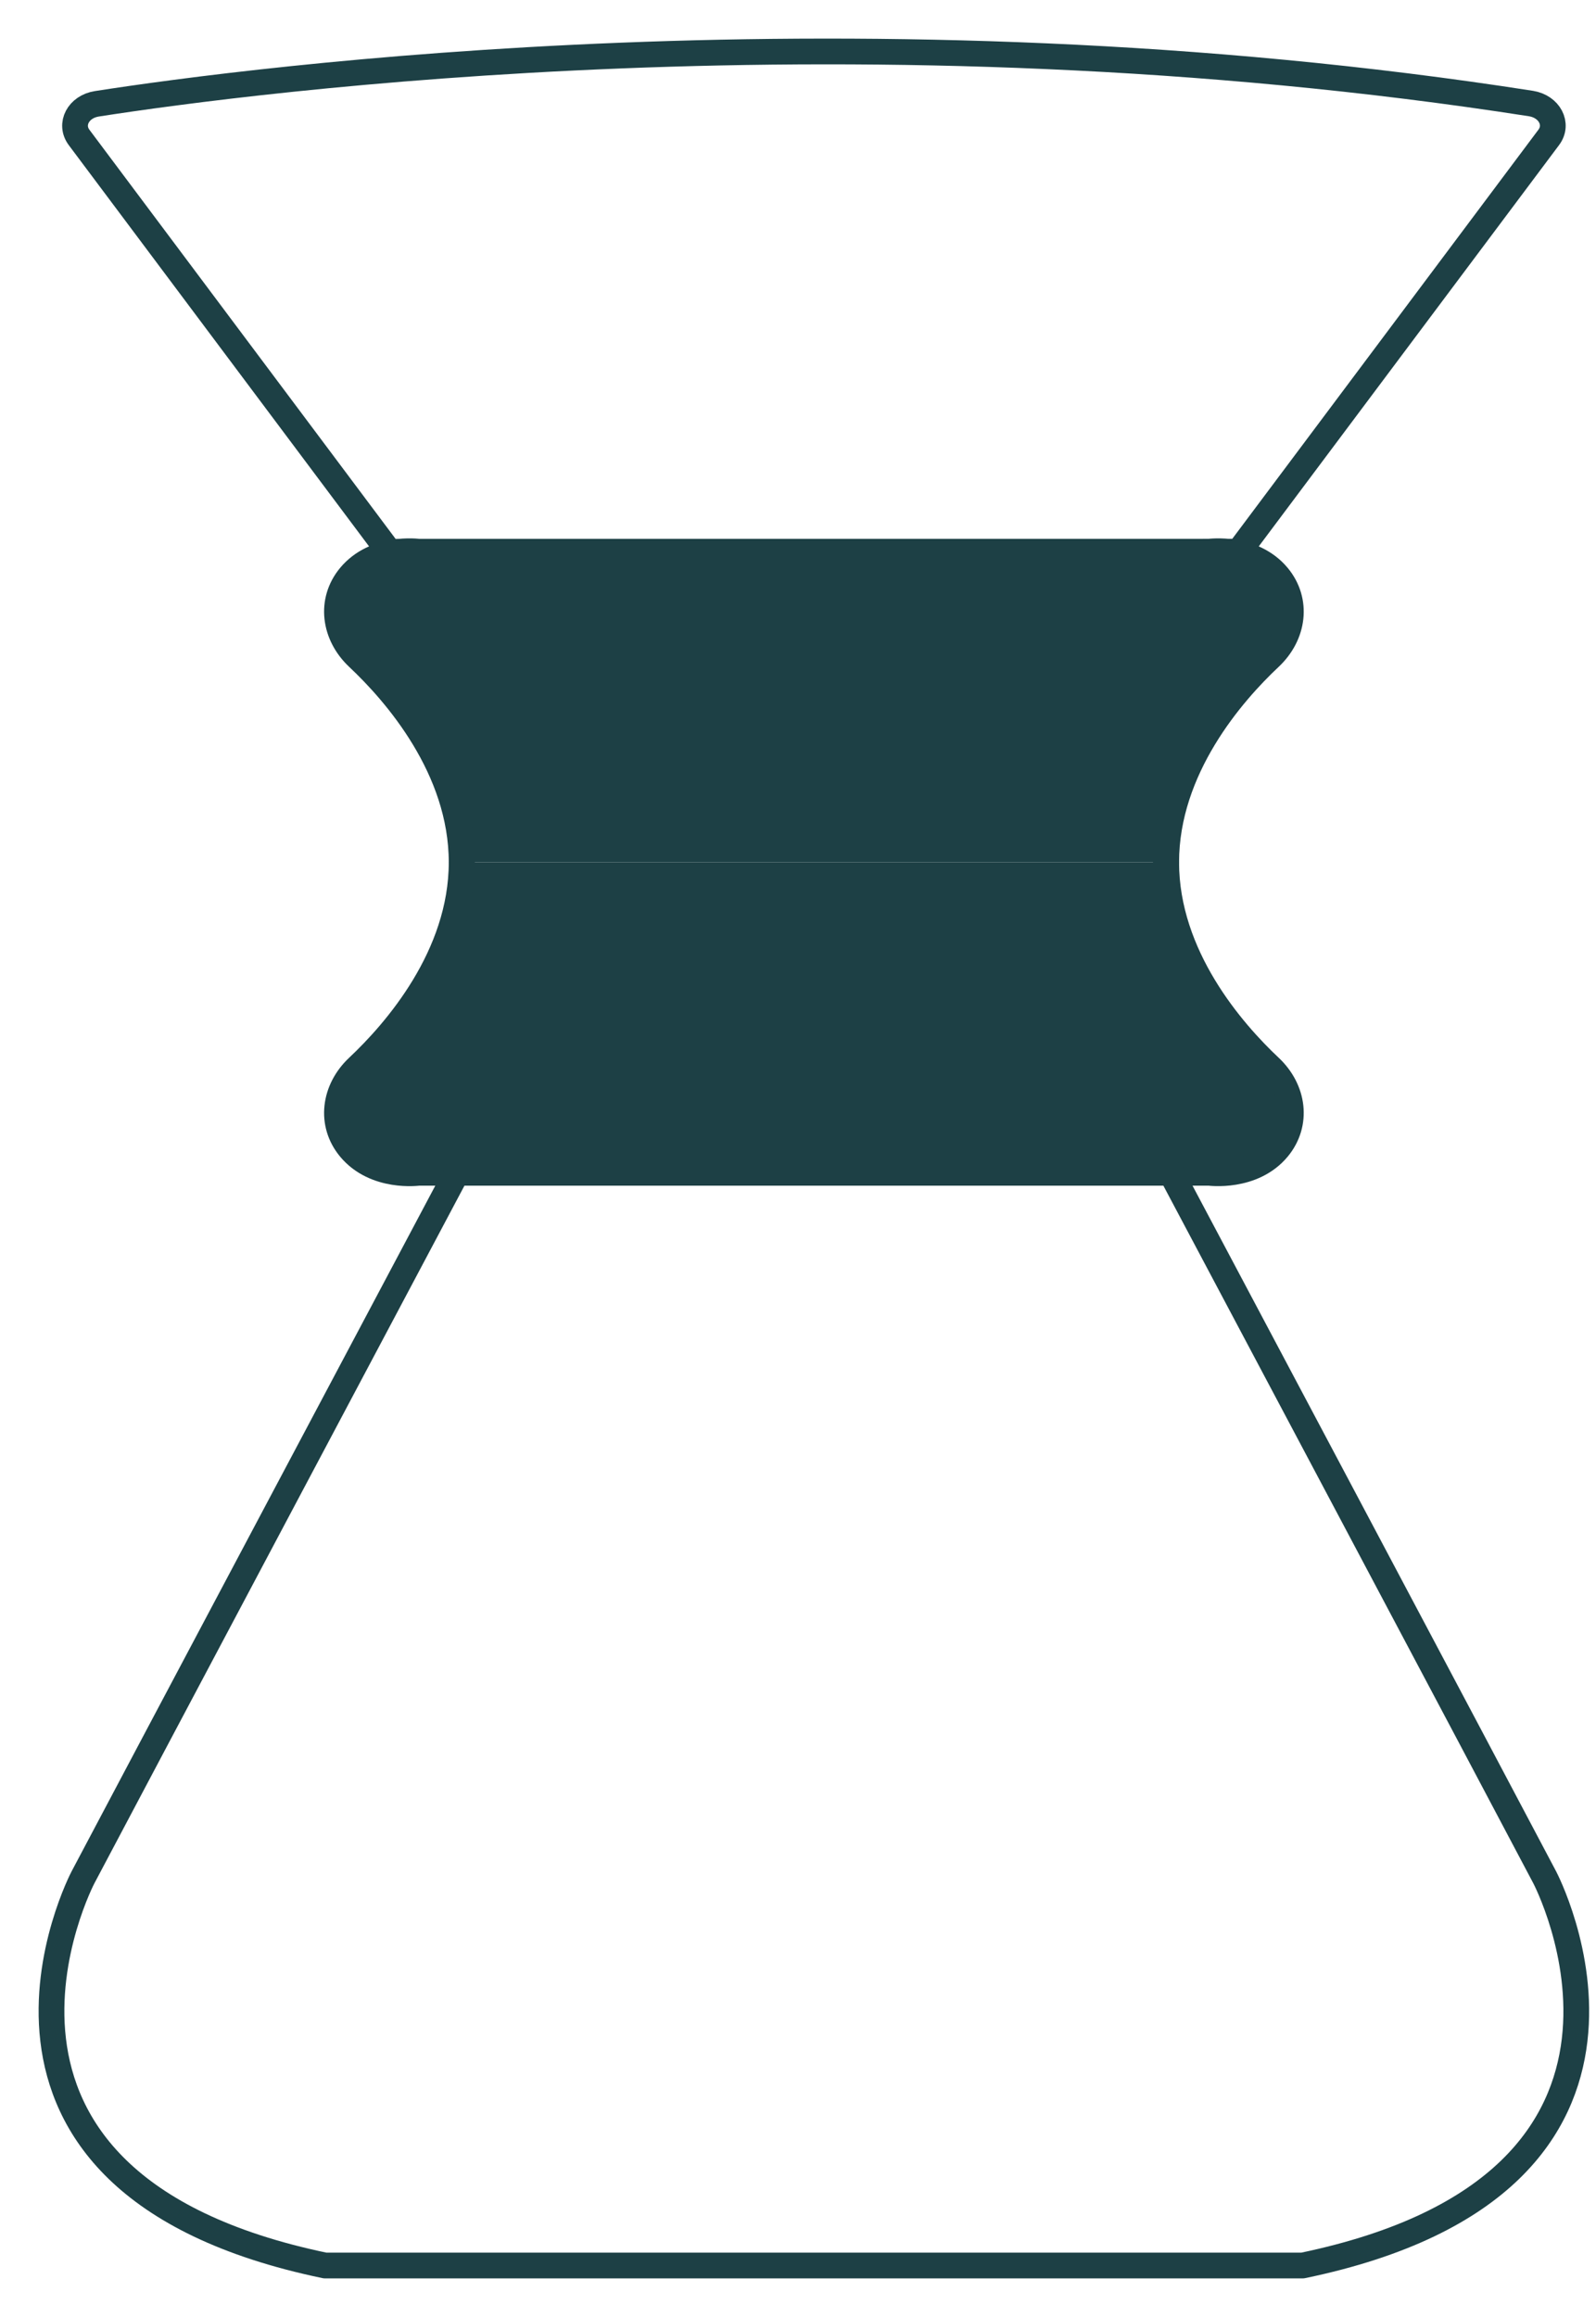
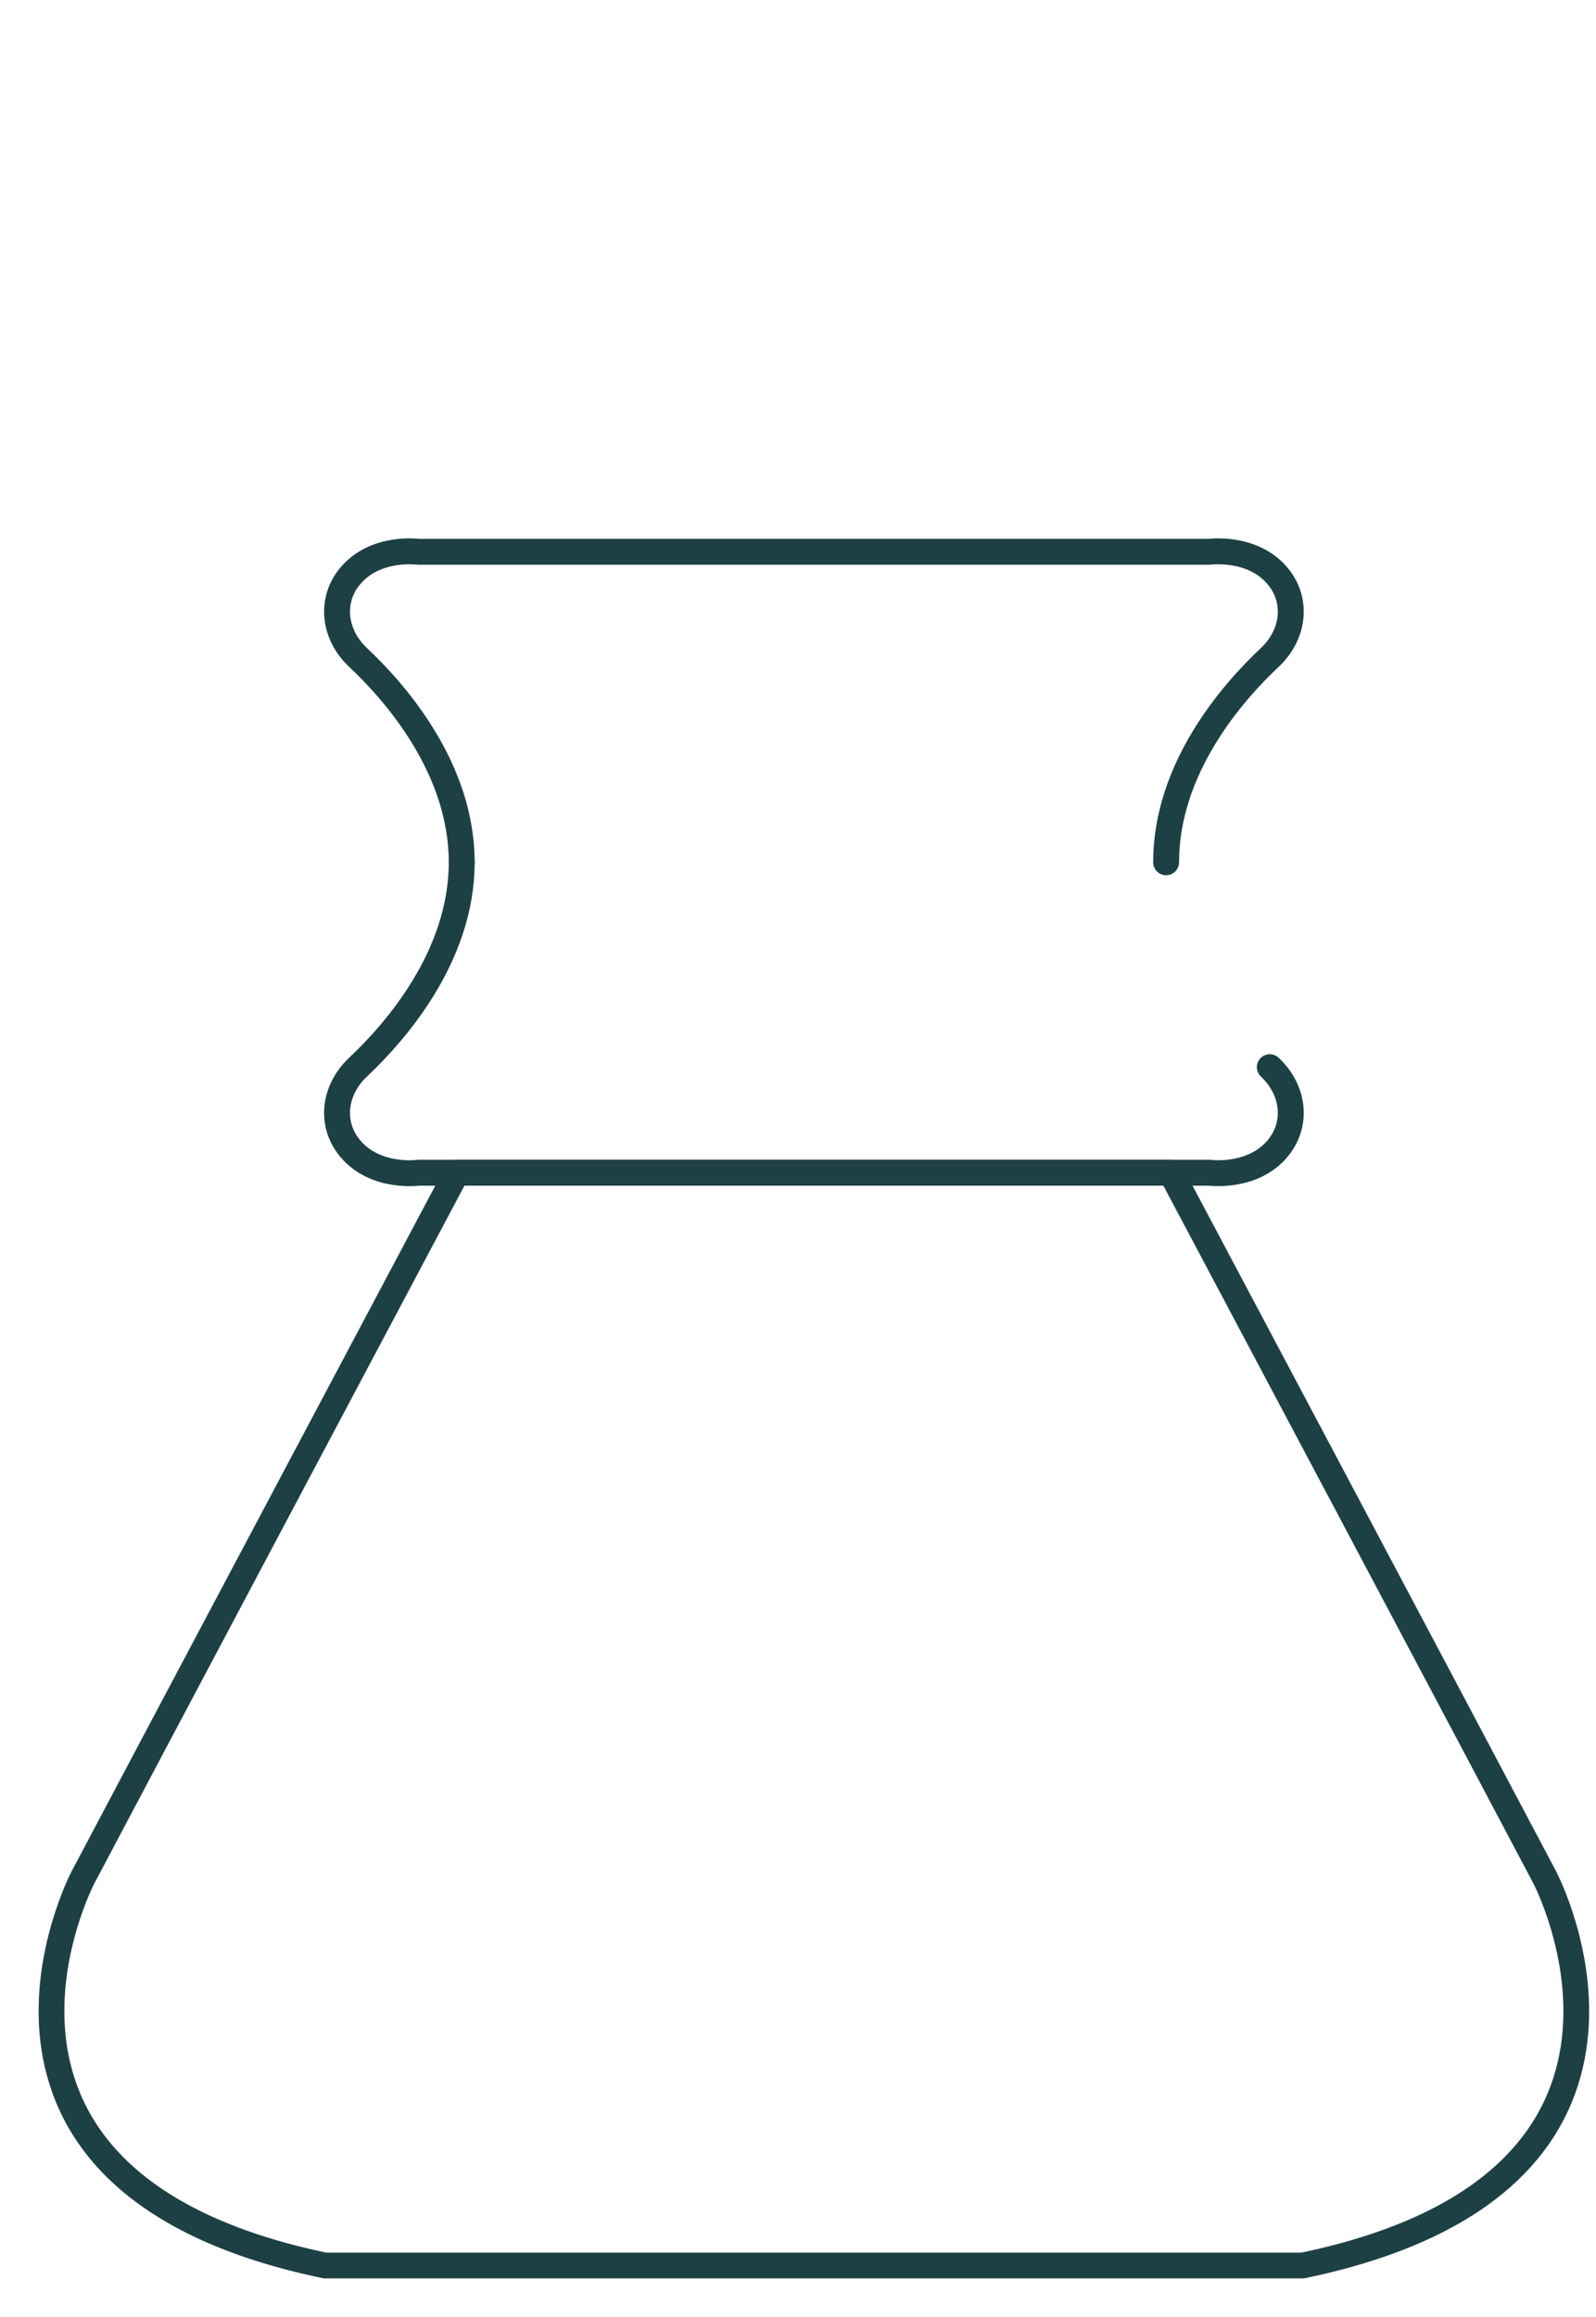
<svg xmlns="http://www.w3.org/2000/svg" fill="none" viewBox="0 0 31 45" height="45" width="31">
-   <path fill="#1D4045" d="M8.968 16.747C8.968 18.568 7.688 20.036 6.954 20.726C6.489 21.163 6.401 21.823 6.799 22.302C7.29 22.894 8.13 22.776 8.13 22.776H23.488C23.488 22.776 24.328 22.892 24.819 22.302C25.217 21.82 25.129 21.163 24.664 20.726C23.93 20.036 22.65 18.568 22.65 16.747" />
-   <path stroke-linejoin="round" stroke-linecap="round" stroke-miterlimit="10" stroke-width="0.503" stroke="#1D4045" d="M8.968 16.747C8.968 18.568 7.688 20.036 6.954 20.726C6.489 21.163 6.401 21.823 6.799 22.302C7.29 22.894 8.13 22.776 8.13 22.776H23.488C23.488 22.776 24.328 22.892 24.819 22.302C25.217 21.82 25.129 21.163 24.664 20.726C23.93 20.036 22.65 18.568 22.65 16.747" />
-   <path fill="#1D4045" d="M8.968 16.747C8.968 14.925 7.688 13.457 6.954 12.768C6.489 12.33 6.401 11.671 6.799 11.191C7.29 10.599 8.13 10.717 8.13 10.717H23.488C23.488 10.717 24.328 10.601 24.819 11.191C25.217 11.673 25.129 12.33 24.664 12.768C23.93 13.457 22.65 14.925 22.65 16.747" />
+   <path stroke-linejoin="round" stroke-linecap="round" stroke-miterlimit="10" stroke-width="0.503" stroke="#1D4045" d="M8.968 16.747C8.968 18.568 7.688 20.036 6.954 20.726C6.489 21.163 6.401 21.823 6.799 22.302C7.29 22.894 8.13 22.776 8.13 22.776H23.488C23.488 22.776 24.328 22.892 24.819 22.302C25.217 21.82 25.129 21.163 24.664 20.726" />
  <path stroke-linejoin="round" stroke-linecap="round" stroke-miterlimit="10" stroke-width="0.503" stroke="#1D4045" d="M8.968 16.747C8.968 14.925 7.688 13.457 6.954 12.768C6.489 12.33 6.401 11.671 6.799 11.191C7.29 10.599 8.13 10.717 8.13 10.717H23.488C23.488 10.717 24.328 10.601 24.819 11.191C25.217 11.673 25.129 12.33 24.664 12.768C23.93 13.457 22.65 14.925 22.65 16.747" />
-   <path stroke-linejoin="round" stroke-linecap="round" stroke-miterlimit="10" stroke-width="0.5" stroke="#1D4045" d="M24.06 10.715L30.083 2.667C30.275 2.41 30.096 2.069 29.738 2.011C16.755 -0.012 4.903 1.546 1.881 2.016C1.522 2.072 1.344 2.412 1.536 2.669L7.561 10.719L24.06 10.715Z" />
  <path stroke-linejoin="round" stroke-linecap="round" stroke-miterlimit="10" stroke-width="0.5" stroke="#1D4045" d="M22.747 22.777H8.871C8.871 22.777 2.406 34.954 1.612 36.461C1.612 36.461 -1.501 42.375 6.315 44H15.808H25.3C33.12 42.377 30.004 36.461 30.004 36.461C29.212 34.954 22.747 22.777 22.747 22.777Z" />
</svg>